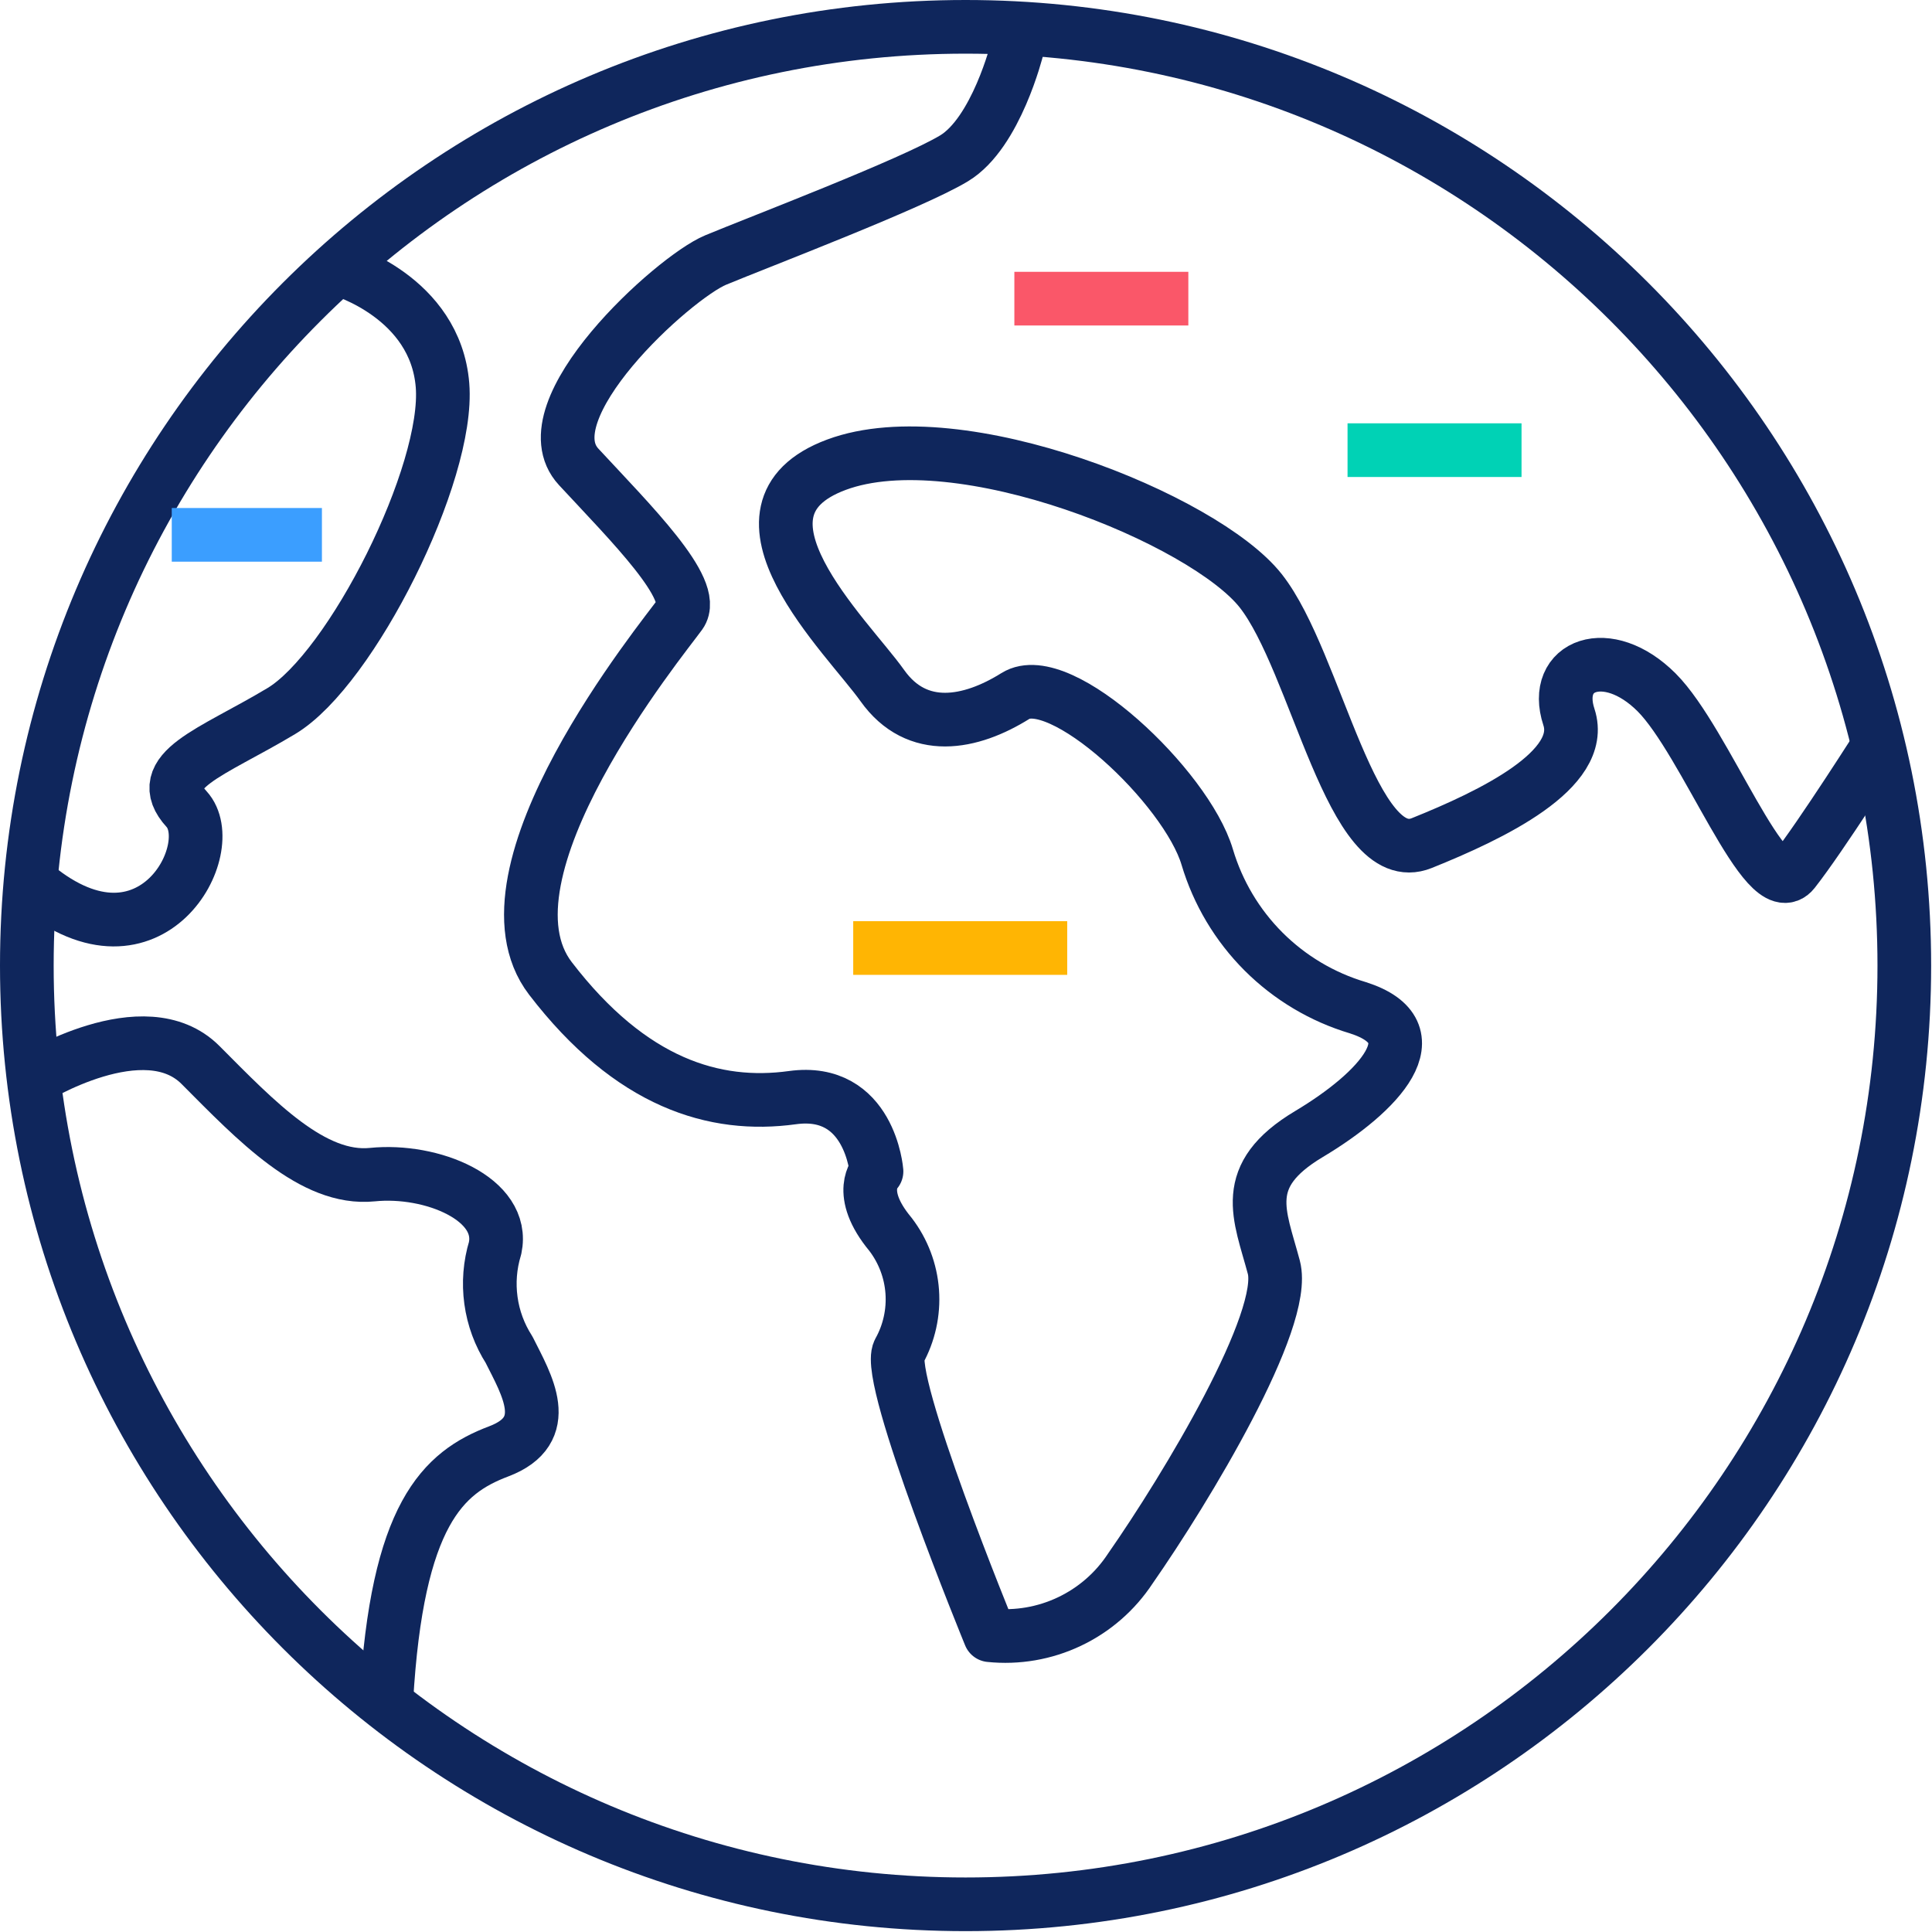
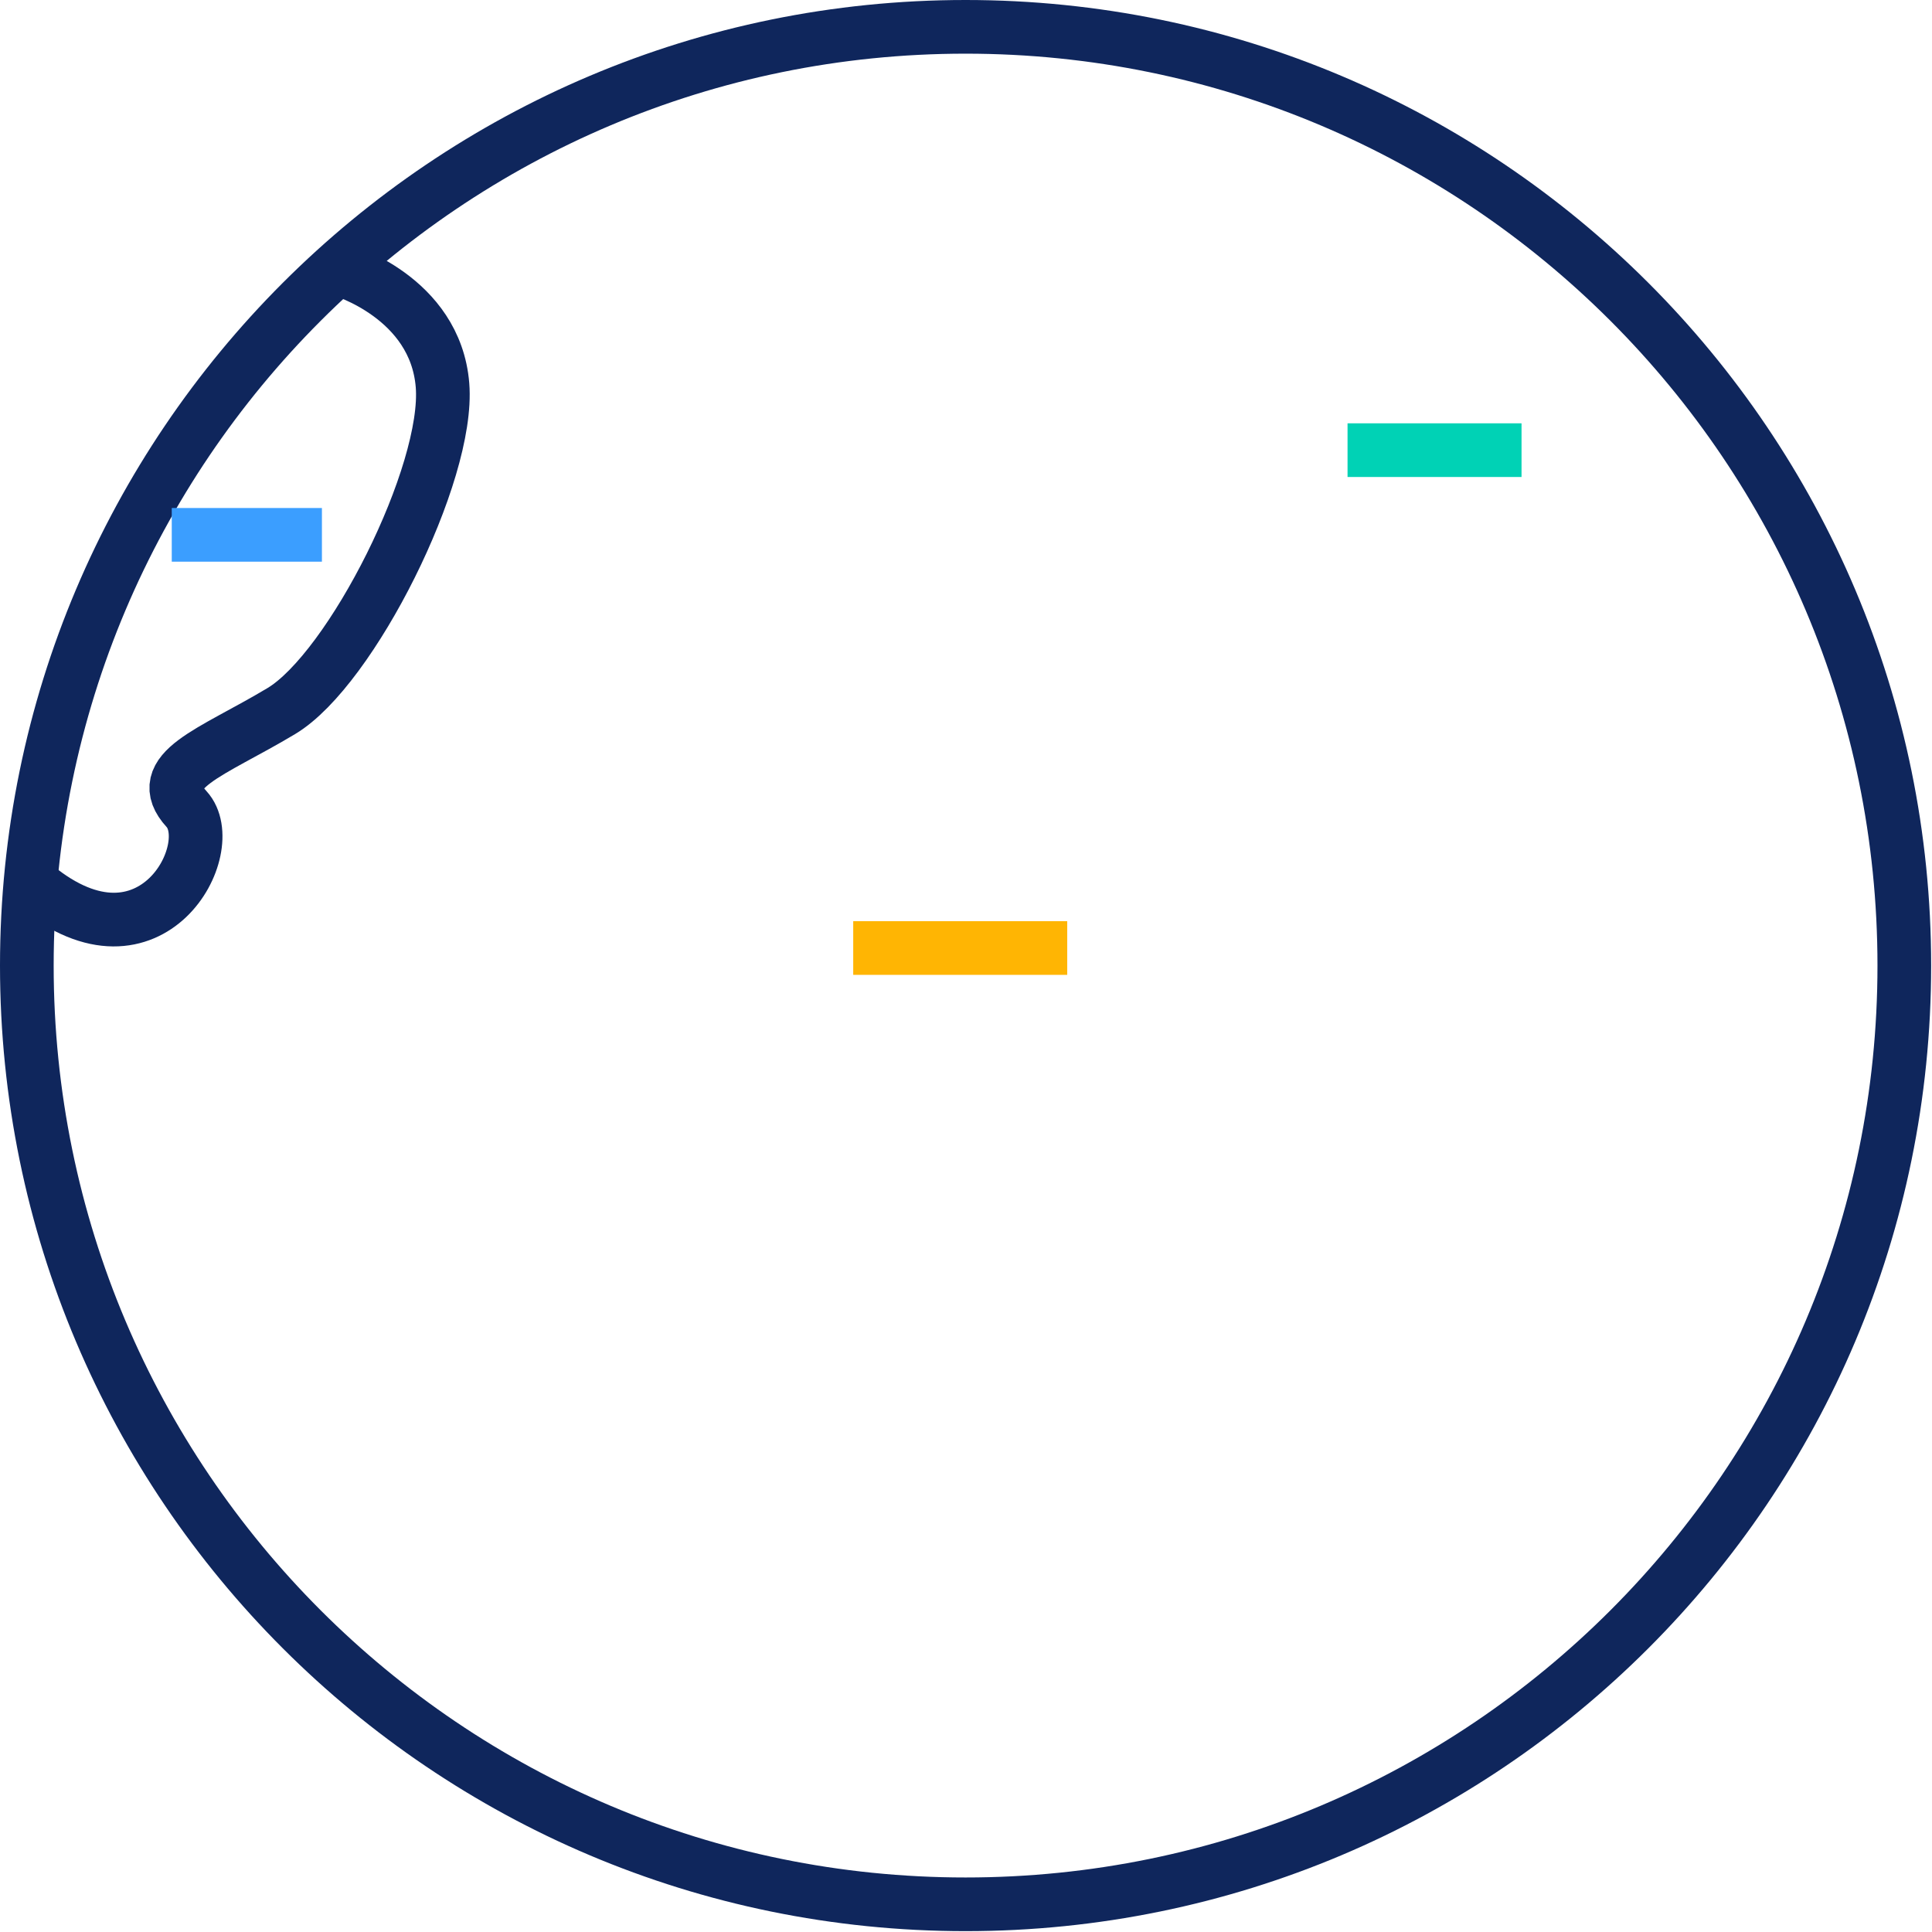
<svg xmlns="http://www.w3.org/2000/svg" width="72" height="72" viewBox="0 0 72 72" fill="none">
  <path d="M35.984 70.968C55.305 70.968 70.968 55.305 70.968 35.984C70.968 16.663 55.305 1 35.984 1C16.663 1 1 16.663 1 35.984C1 55.305 16.663 70.968 35.984 70.968Z" stroke="#0F265C" stroke-width="2" stroke-linejoin="round" />
  <path d="M12.702 10.047C12.702 10.047 16.225 11.068 16.491 14.356C16.756 17.645 13.09 24.935 10.486 26.498C7.882 28.06 5.646 28.724 6.953 30.153C8.26 31.583 5.646 36.556 1.337 33.033" stroke="#0F265C" stroke-width="2" stroke-linejoin="round" />
-   <path d="M1.204 40.211C1.204 40.211 5.391 37.597 7.474 39.691C9.557 41.784 11.661 44 13.876 43.775C16.092 43.55 18.839 44.684 18.451 46.512C18.259 47.143 18.206 47.809 18.296 48.463C18.385 49.117 18.616 49.744 18.972 50.3C19.625 51.607 20.667 53.302 18.584 54.089C16.501 54.875 14.795 56.437 14.397 63.36" stroke="#0F265C" stroke-width="2" stroke-linejoin="round" />
-   <path d="M37.904 1.817C37.904 1.817 37.128 4.952 35.555 5.901C33.983 6.851 28.244 9.036 26.671 9.69C25.099 10.343 19.625 15.306 21.566 17.399C23.506 19.493 26.008 21.974 25.354 22.883C24.701 23.792 17.512 32.553 20.514 36.464C23.516 40.375 26.641 41.304 29.53 40.906C32.42 40.508 32.665 43.653 32.665 43.653C32.665 43.653 31.879 44.429 33.186 46.001C33.658 46.618 33.94 47.359 33.996 48.134C34.052 48.909 33.881 49.683 33.503 50.361C32.972 51.383 36.893 60.94 36.893 60.94C37.908 61.045 38.932 60.869 39.854 60.431C40.776 59.994 41.56 59.312 42.121 58.459C44.214 55.457 47.993 49.187 47.472 47.227C46.951 45.266 46.165 43.826 48.779 42.264C51.393 40.702 53.486 38.475 50.607 37.556C49.278 37.161 48.068 36.44 47.087 35.46C46.107 34.479 45.386 33.269 44.99 31.94C44.214 29.326 39.507 24.895 37.843 25.936C36.178 26.978 34.177 27.376 32.88 25.548C31.583 23.72 26.61 19.013 31.174 17.318C35.739 15.623 44.888 19.36 46.982 22.015C49.075 24.67 50.372 32.471 52.986 31.419C55.6 30.368 59.113 28.683 58.469 26.722C57.826 24.762 59.909 23.975 61.737 25.803C63.565 27.631 65.822 33.768 66.843 32.471C67.864 31.174 70.11 27.631 70.11 27.631" stroke="#0F265C" stroke-width="2" stroke-linejoin="round" />
  <path d="M50.219 16.776H56.703" stroke="#00D2B5" stroke-width="2" stroke-miterlimit="10" />
  <path d="M39.772 35.33H31.797" stroke="#FFB503" stroke-width="2" stroke-miterlimit="10" />
  <path d="M6.401 19.932H11.997" stroke="#3B9EFF" stroke-width="2" stroke-miterlimit="10" />
-   <path d="M37.802 11.13H44.286" stroke="#FA5769" stroke-width="2" stroke-miterlimit="10" />
</svg>